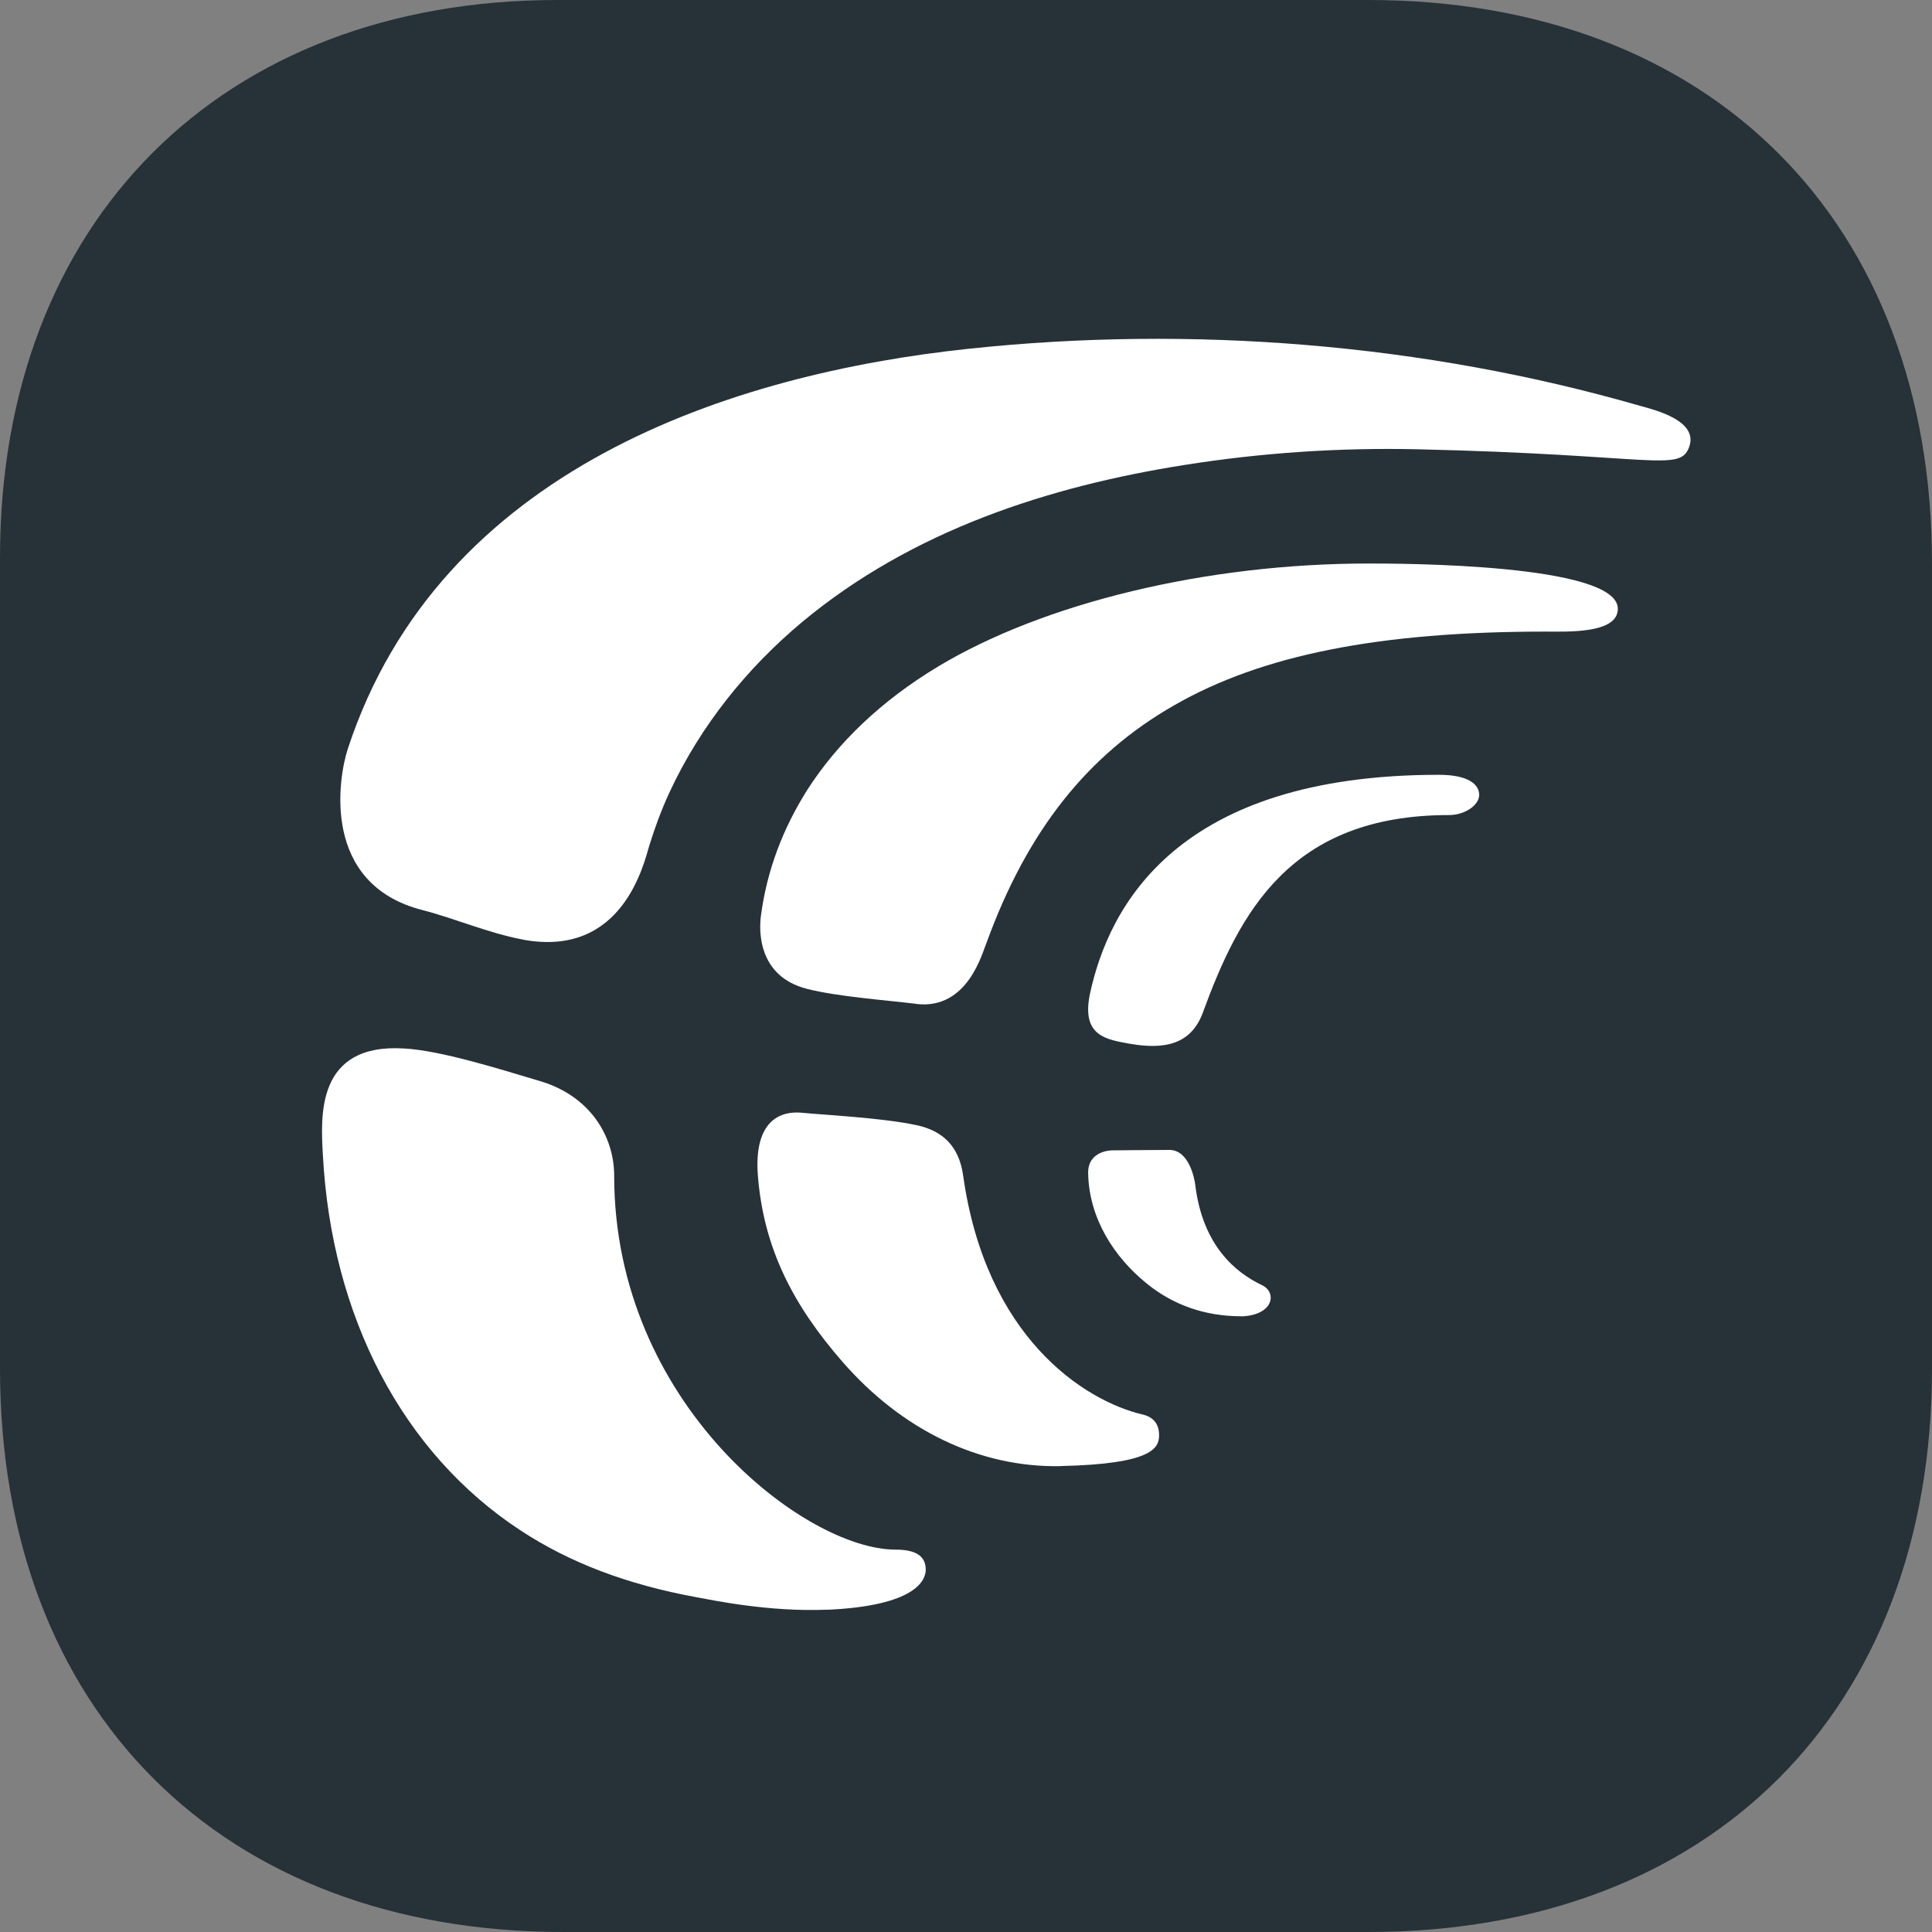
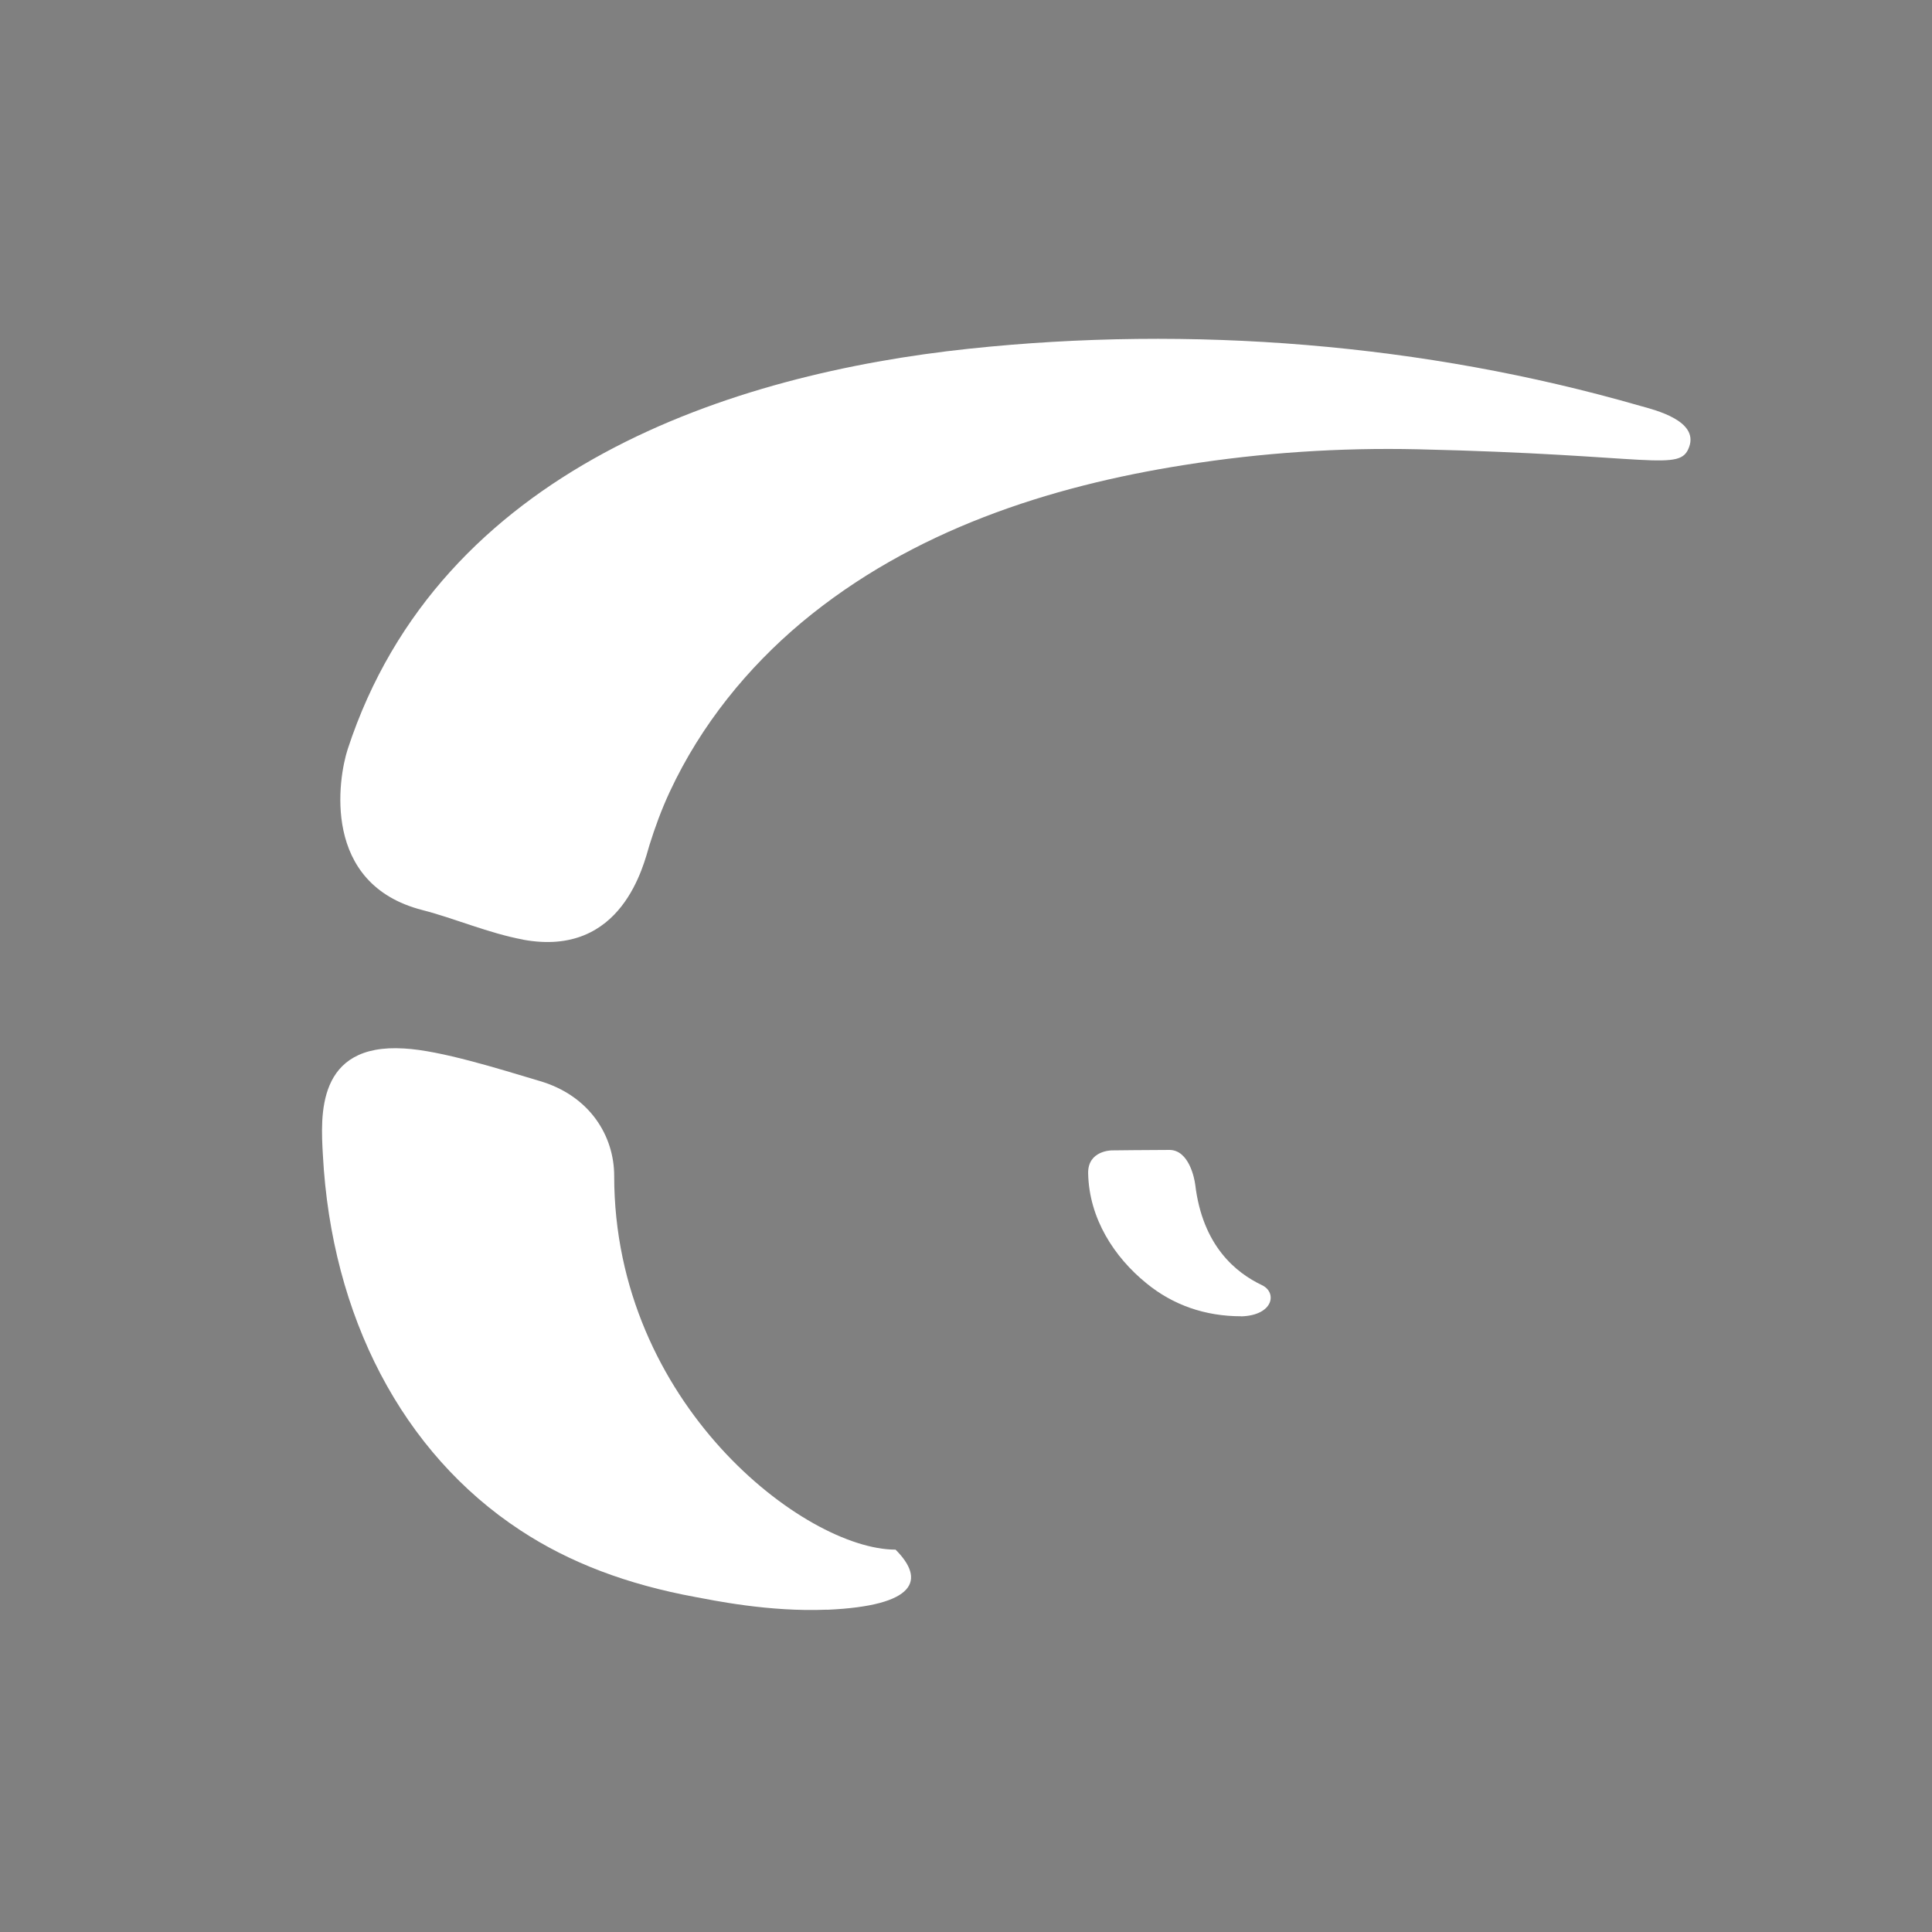
<svg xmlns="http://www.w3.org/2000/svg" fill="none" viewBox="0 0 80 80">
  <rect x="0" y="0" width="80" height="80" fill="#808080" stroke="none" />
-   <path d="M56.667 80H23.333C9.167 80 0 70.833 0 56.667V23.078C0 9.167 9.167 0 23.078 0H56.667C70.833 0 80 9.167 80 23.333V56.667C80 70.833 70.833 80 56.667 80Z" fill="#263238" />
  <path d="M51.397 54.504C49.9 54.504 48.566 54.039 47.462 53.13C46.143 52.058 45.095 50.461 45.058 48.584C45.039 47.635 46.036 47.635 46.036 47.635C46.036 47.635 47.655 47.616 48.44 47.616C49.226 47.635 49.455 48.768 49.492 49.052C49.796 51.598 51.186 52.707 52.253 53.214C52.894 53.517 52.734 54.466 51.397 54.508V54.504Z" fill="white" />
-   <path d="M37.955 41.569C36.636 41.408 34.68 41.269 33.417 40.947C31.368 40.425 31.423 38.516 31.512 37.894C31.761 36.028 32.42 34.301 33.435 32.696C34.699 30.73 36.514 29.002 38.848 27.597C43.227 24.967 49.938 23.334 56.667 23.334C57.914 23.334 66.991 23.334 66.991 25.209C66.991 26.25 64.895 26.153 63.982 26.153C57.128 26.153 52.249 27.117 48.618 29.206C45.039 31.252 42.546 34.385 40.856 39.023C40.678 39.426 40.089 41.815 37.955 41.573V41.569Z" fill="white" />
-   <path d="M43.935 60.709C40.534 60.782 37.329 59.188 34.902 56.408C32.846 54.055 31.608 51.682 31.379 48.637C31.238 46.648 32.087 45.961 33.239 46.08C34.035 46.16 36.514 46.283 37.933 46.587C38.996 46.809 39.704 47.42 39.882 48.675C40.819 55.372 44.894 58.005 47.321 58.574C47.747 58.674 48.01 58.958 47.995 59.468C47.977 59.956 47.706 60.624 43.938 60.705L43.935 60.709Z" fill="white" />
-   <path d="M34.246 66.653C31.834 66.756 29.474 66.253 28.8 66.13C25.962 65.608 23.584 64.706 21.546 63.366C16.666 60.164 13.721 54.508 13.369 47.812C13.28 46.222 13.084 43.185 16.741 43.416C18.248 43.5 20.642 44.253 22.328 44.756C24.421 45.362 25.432 47.036 25.432 48.691C25.432 58.133 33.333 64.167 37.083 64.167C37.943 64.167 38.333 64.445 38.333 65C38.333 65.417 37.944 66.495 34.25 66.657L34.246 66.653Z" fill="white" />
+   <path d="M34.246 66.653C31.834 66.756 29.474 66.253 28.8 66.13C25.962 65.608 23.584 64.706 21.546 63.366C16.666 60.164 13.721 54.508 13.369 47.812C13.28 46.222 13.084 43.185 16.741 43.416C18.248 43.5 20.642 44.253 22.328 44.756C24.421 45.362 25.432 47.036 25.432 48.691C25.432 58.133 33.333 64.167 37.083 64.167C38.333 65.417 37.944 66.495 34.25 66.657L34.246 66.653Z" fill="white" />
  <path d="M21.66 38.907C20.234 38.642 18.841 38.032 17.485 37.682C13.291 36.604 14.006 32.219 14.399 31.017C18.215 19.375 30.33 15.482 40.107 14.442C49.314 13.463 58.947 14.219 67.92 16.807C68.561 16.983 70.328 17.425 69.947 18.5C69.565 19.575 68.502 18.826 58.713 18.604C55.486 18.531 52.263 18.742 49.029 19.256C43.479 20.132 37.773 21.948 33.186 25.78C30.974 27.634 29.029 30 27.729 32.795C27.388 33.528 27.121 34.261 26.892 34.995C26.658 35.77 25.784 39.664 21.664 38.911L21.66 38.907Z" fill="white" />
-   <path d="M45.132 41.154C45.917 37.51 48.75 32.083 59.583 32.083C60.833 32.083 61.25 32.5 61.25 32.916C61.25 33.333 60.667 33.75 60 33.75C53.417 33.75 51.326 37.791 49.807 41.93C49.318 43.262 48.203 43.462 46.806 43.224C45.828 43.043 44.765 42.924 45.132 41.154Z" fill="white" />
</svg>